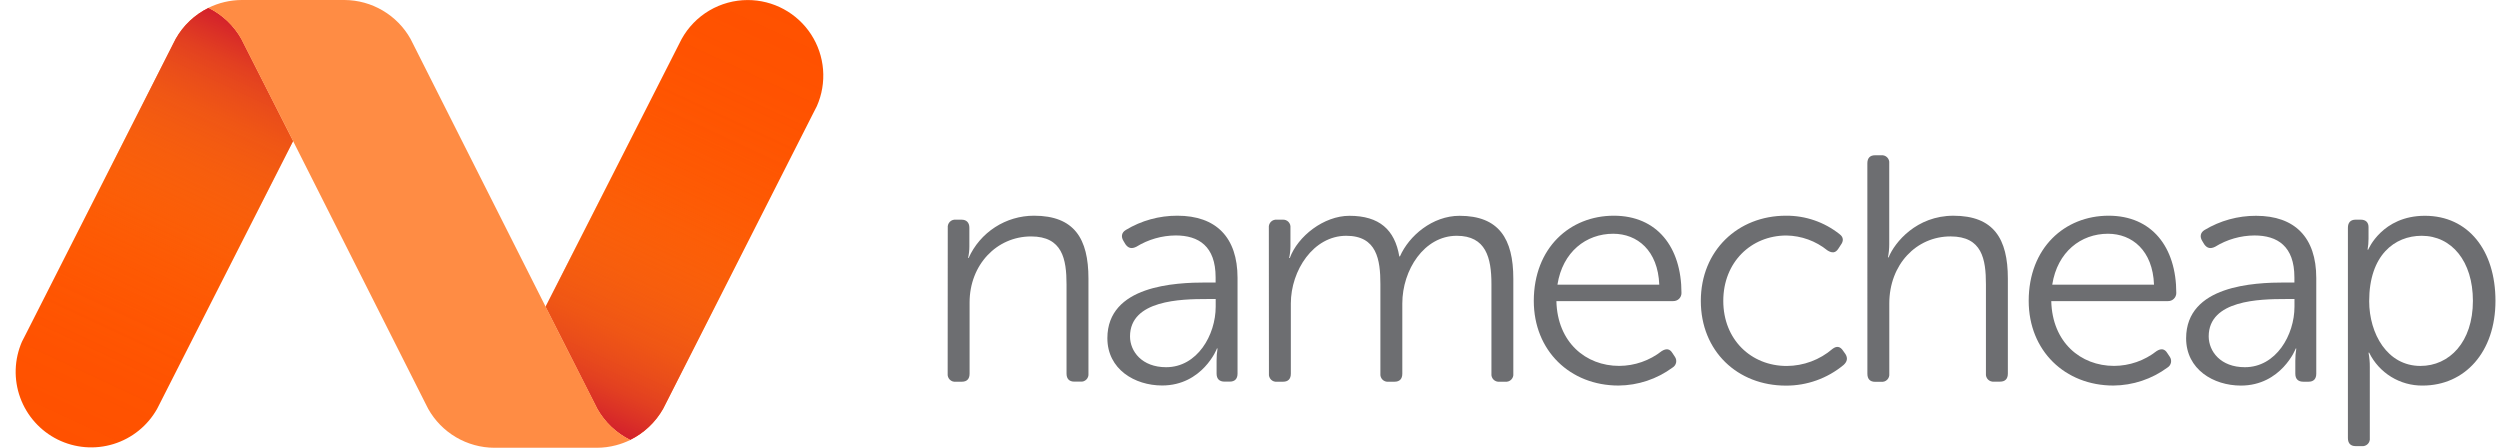
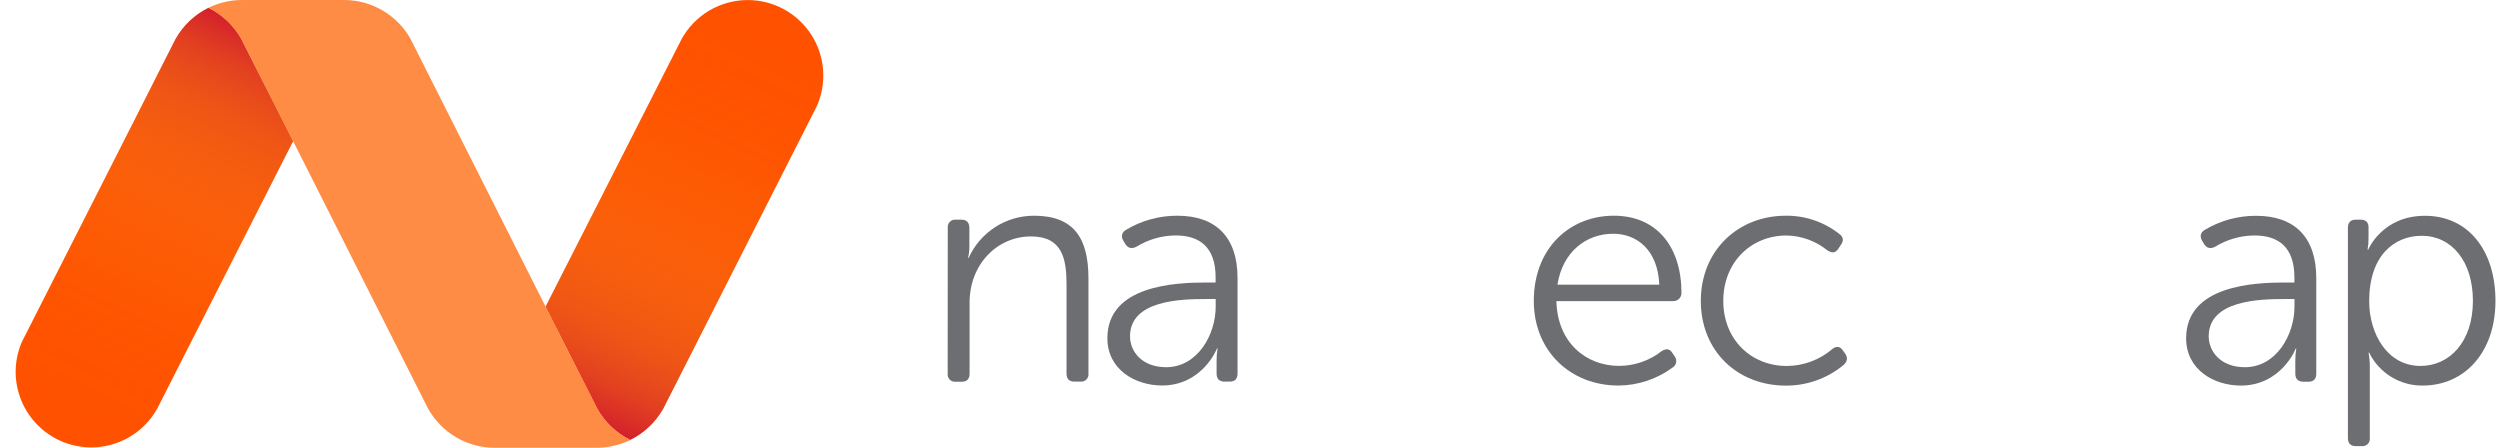
<svg xmlns="http://www.w3.org/2000/svg" width="134" height="24" viewBox="0 0 134 24" fill="none">
  <path d="M40.075 0.002C39.353 0.003 38.644 0.197 38.022 0.563C37.4 0.93 36.887 1.457 36.537 2.089L36.452 2.255L33.266 8.527L29.246 16.441L31.88 21.628L32.025 21.913C32.431 22.632 33.044 23.211 33.784 23.576C34.524 23.211 35.138 22.632 35.545 21.913L35.69 21.628L43.593 6.062L43.783 5.69C44.056 5.073 44.17 4.398 44.116 3.726C44.062 3.054 43.841 2.406 43.473 1.841C43.105 1.276 42.601 0.812 42.008 0.491C41.416 0.17 40.752 0.002 40.078 0.002H40.075Z" fill="#FF5100" />
  <path d="M15.697 7.534L13.072 2.368L12.928 2.081C12.522 1.365 11.911 0.788 11.173 0.423C10.435 0.787 9.825 1.364 9.42 2.08L9.274 2.367L1.37 17.937L1.179 18.309C0.762 19.262 0.728 20.338 1.084 21.315C1.44 22.292 2.158 23.095 3.089 23.558C4.021 24.02 5.094 24.106 6.087 23.799C7.081 23.491 7.918 22.814 8.425 21.906L8.511 21.738L11.693 15.473L15.708 7.563L15.697 7.534Z" fill="#FF5100" />
  <path d="M40.067 0.002C39.344 0.002 38.635 0.196 38.012 0.563C37.389 0.93 36.876 1.457 36.526 2.089L36.441 2.255L33.26 8.527L29.238 16.441L31.873 21.628L32.017 21.913C32.424 22.631 33.036 23.21 33.776 23.576C34.516 23.21 35.128 22.631 35.535 21.913L35.68 21.628L43.584 6.062L43.774 5.69C44.045 5.073 44.159 4.398 44.104 3.727C44.049 3.055 43.828 2.408 43.46 1.843C43.092 1.278 42.589 0.814 41.997 0.493C41.404 0.172 40.741 0.003 40.067 0.002Z" fill="url(#paint0_linear_3226_14042)" />
  <path d="M4.883 23.997C5.606 23.997 6.315 23.804 6.938 23.437C7.56 23.07 8.073 22.543 8.423 21.911L8.508 21.745L11.691 15.479L15.712 7.558L13.077 2.372L12.933 2.085C12.526 1.368 11.914 0.79 11.175 0.425C10.434 0.789 9.821 1.367 9.416 2.085L9.269 2.372L1.368 17.938L1.177 18.31C0.905 18.927 0.791 19.601 0.845 20.273C0.9 20.945 1.121 21.593 1.489 22.157C1.857 22.722 2.361 23.186 2.953 23.507C3.546 23.828 4.209 23.996 4.883 23.996V23.997Z" fill="url(#paint1_linear_3226_14042)" />
-   <path d="M15.696 7.534L13.071 2.368L12.927 2.081C12.52 1.364 11.908 0.785 11.168 0.421C11.726 0.146 12.338 0.003 12.959 0H18.469C19.189 0.005 19.895 0.199 20.515 0.565C21.136 0.93 21.649 1.453 22.002 2.08L22.147 2.367L29.259 16.466L31.882 21.633L32.026 21.919C32.433 22.636 33.046 23.215 33.786 23.581C33.54 23.701 33.282 23.796 33.017 23.866C32.683 23.954 32.339 23.999 31.994 24H26.487C25.767 23.995 25.061 23.8 24.441 23.435C23.821 23.07 23.308 22.547 22.955 21.92L22.809 21.634L15.696 7.534Z" fill="#FF8C44" />
+   <path d="M15.696 7.534L13.071 2.368L12.927 2.081C12.52 1.364 11.908 0.785 11.168 0.421C11.726 0.146 12.338 0.003 12.959 0H18.469C19.189 0.005 19.895 0.199 20.515 0.565C21.136 0.93 21.649 1.453 22.002 2.08L22.147 2.367L29.259 16.466L31.882 21.633L32.026 21.919C32.433 22.636 33.046 23.215 33.786 23.581C33.54 23.701 33.282 23.796 33.017 23.866C32.683 23.954 32.339 23.999 31.994 24H26.487C25.767 23.995 25.061 23.8 24.441 23.435C23.821 23.07 23.308 22.547 22.955 21.92L22.809 21.634Z" fill="#FF8C44" />
  <path d="M50.8 12.207C50.794 12.149 50.801 12.09 50.82 12.035C50.839 11.979 50.871 11.929 50.912 11.888C50.954 11.846 51.004 11.814 51.059 11.795C51.115 11.775 51.174 11.768 51.232 11.775H51.545C51.804 11.775 51.958 11.932 51.958 12.207V13.21C51.958 13.418 51.935 13.626 51.889 13.83H51.917C52.22 13.154 52.712 12.58 53.334 12.178C53.956 11.775 54.681 11.562 55.422 11.562C57.582 11.562 58.341 12.789 58.341 14.93V20.023C58.347 20.082 58.341 20.141 58.321 20.196C58.302 20.252 58.27 20.302 58.229 20.343C58.188 20.385 58.137 20.416 58.082 20.436C58.027 20.455 57.968 20.462 57.909 20.455H57.582C57.305 20.455 57.166 20.3 57.166 20.023V15.247C57.166 13.882 56.943 12.673 55.267 12.673C53.42 12.673 51.97 14.194 51.97 16.213V20.029C51.97 20.305 51.831 20.46 51.556 20.46H51.227C51.169 20.467 51.11 20.46 51.054 20.441C50.999 20.421 50.949 20.39 50.907 20.348C50.866 20.307 50.834 20.256 50.815 20.201C50.796 20.146 50.789 20.087 50.795 20.029L50.8 12.207Z" fill="#6D6E71" />
  <path d="M64.661 15.142H65.157V14.865C65.157 13.191 64.243 12.62 63.017 12.62C62.272 12.625 61.543 12.835 60.908 13.226C60.66 13.35 60.477 13.311 60.321 13.088L60.218 12.915C60.079 12.691 60.113 12.466 60.342 12.327C61.175 11.823 62.132 11.559 63.107 11.562C65.179 11.562 66.332 12.719 66.332 14.895V20.023C66.332 20.3 66.192 20.455 65.917 20.455H65.641C65.364 20.455 65.209 20.316 65.209 20.023V19.332C65.207 19.113 65.224 18.893 65.261 18.677H65.227C65.243 18.677 64.45 20.662 62.29 20.662C60.823 20.662 59.355 19.794 59.355 18.125C59.36 15.298 62.987 15.142 64.661 15.142ZM62.504 19.682C64.177 19.682 65.161 17.956 65.161 16.437V16.028H64.678C63.314 16.028 60.569 16.08 60.569 18.031C60.569 18.837 61.209 19.682 62.504 19.682Z" fill="#6D6E71" />
-   <path d="M68.01 12.207C68.004 12.149 68.01 12.09 68.03 12.035C68.049 11.979 68.081 11.929 68.122 11.887C68.164 11.846 68.214 11.814 68.269 11.795C68.325 11.775 68.383 11.768 68.442 11.774H68.752C68.809 11.77 68.867 11.779 68.92 11.799C68.974 11.82 69.022 11.852 69.062 11.893C69.101 11.935 69.131 11.984 69.15 12.039C69.168 12.093 69.174 12.15 69.168 12.207V13.21C69.167 13.418 69.144 13.627 69.097 13.83H69.133C69.563 12.656 70.962 11.567 72.327 11.567C73.932 11.567 74.761 12.312 75.003 13.743H75.037C75.521 12.638 76.781 11.567 78.231 11.567C80.34 11.567 81.114 12.794 81.114 14.935V20.028C81.121 20.087 81.114 20.145 81.095 20.201C81.075 20.256 81.044 20.306 81.002 20.348C80.961 20.389 80.911 20.421 80.856 20.44C80.801 20.459 80.742 20.466 80.684 20.46H80.372C80.314 20.466 80.255 20.459 80.2 20.44C80.145 20.421 80.095 20.389 80.053 20.348C80.012 20.306 79.98 20.256 79.961 20.201C79.941 20.145 79.934 20.087 79.941 20.028V15.228C79.941 13.814 79.648 12.638 78.08 12.638C76.336 12.638 75.164 14.469 75.164 16.265V20.028C75.164 20.305 75.025 20.46 74.748 20.46H74.419C74.361 20.466 74.302 20.459 74.247 20.44C74.192 20.421 74.142 20.389 74.101 20.348C74.059 20.306 74.028 20.256 74.009 20.201C73.989 20.145 73.983 20.087 73.989 20.028V15.228C73.989 13.917 73.799 12.638 72.158 12.638C70.397 12.638 69.189 14.498 69.189 16.265V20.028C69.189 20.305 69.051 20.46 68.774 20.46H68.447C68.389 20.467 68.33 20.46 68.274 20.441C68.219 20.421 68.169 20.39 68.127 20.348C68.086 20.307 68.054 20.256 68.035 20.201C68.015 20.146 68.009 20.087 68.015 20.028L68.01 12.207Z" fill="#6D6E71" />
  <path d="M86.5 11.562C88.814 11.562 90.127 13.238 90.127 15.707C90.127 15.765 90.116 15.823 90.093 15.876C90.07 15.93 90.037 15.979 89.995 16.019C89.952 16.059 89.903 16.091 89.848 16.111C89.793 16.132 89.735 16.141 89.677 16.139H83.423C83.475 18.349 84.996 19.612 86.791 19.612C87.617 19.608 88.419 19.328 89.069 18.818C89.317 18.663 89.501 18.694 89.64 18.921L89.778 19.129C89.808 19.174 89.829 19.225 89.84 19.279C89.85 19.332 89.849 19.387 89.838 19.441C89.826 19.494 89.804 19.544 89.772 19.588C89.74 19.633 89.7 19.67 89.654 19.698C88.813 20.319 87.797 20.657 86.752 20.665C84.162 20.665 82.211 18.804 82.211 16.124C82.218 13.278 84.152 11.562 86.5 11.562ZM88.937 15.258C88.866 13.427 87.762 12.529 86.466 12.529C85.016 12.529 83.755 13.498 83.479 15.258H88.937Z" fill="#6D6E71" />
  <path d="M95.723 11.562C96.769 11.552 97.787 11.902 98.606 12.555C98.814 12.71 98.83 12.918 98.658 13.141L98.534 13.332C98.38 13.573 98.189 13.573 97.947 13.419C97.325 12.916 96.553 12.636 95.754 12.623C93.855 12.623 92.368 14.057 92.368 16.128C92.368 18.2 93.857 19.616 95.771 19.616C96.671 19.611 97.54 19.287 98.222 18.701C98.448 18.529 98.638 18.564 98.793 18.805L98.917 18.979C99.055 19.203 99.004 19.392 98.814 19.564C97.945 20.284 96.851 20.675 95.723 20.669C93.133 20.669 91.164 18.823 91.164 16.128C91.164 13.434 93.15 11.562 95.723 11.562Z" fill="#6D6E71" />
-   <path d="M100.09 8.754C100.09 8.477 100.228 8.322 100.503 8.322H100.832C100.89 8.316 100.949 8.322 101.004 8.342C101.06 8.361 101.11 8.393 101.151 8.434C101.193 8.476 101.224 8.526 101.244 8.581C101.263 8.637 101.27 8.696 101.263 8.754V13.088C101.263 13.326 101.241 13.563 101.195 13.796H101.229C101.556 12.984 102.731 11.563 104.702 11.563C106.86 11.563 107.621 12.79 107.621 14.931V20.024C107.621 20.301 107.482 20.456 107.205 20.456H106.878C106.819 20.462 106.76 20.456 106.705 20.436C106.65 20.417 106.6 20.385 106.558 20.344C106.517 20.302 106.485 20.252 106.466 20.197C106.446 20.142 106.44 20.083 106.446 20.024V15.246C106.446 13.882 106.239 12.672 104.548 12.672C102.716 12.672 101.266 14.176 101.266 16.27V20.033C101.272 20.091 101.266 20.151 101.246 20.206C101.227 20.261 101.195 20.311 101.154 20.353C101.112 20.394 101.062 20.426 101.007 20.445C100.951 20.465 100.892 20.471 100.834 20.465H100.505C100.23 20.465 100.092 20.31 100.092 20.033L100.09 8.754Z" fill="#6D6E71" />
-   <path d="M113.022 11.562C115.336 11.562 116.649 13.238 116.649 15.707C116.649 15.765 116.637 15.823 116.614 15.876C116.591 15.93 116.558 15.978 116.516 16.018C116.474 16.059 116.424 16.09 116.37 16.111C116.316 16.131 116.258 16.141 116.2 16.139H109.948C110 18.349 111.521 19.612 113.315 19.612C114.142 19.608 114.944 19.329 115.594 18.818C115.836 18.663 116.026 18.694 116.165 18.921L116.304 19.129C116.334 19.174 116.355 19.225 116.365 19.279C116.375 19.332 116.374 19.387 116.363 19.44C116.351 19.493 116.329 19.544 116.298 19.588C116.266 19.632 116.226 19.67 116.18 19.698C115.339 20.319 114.323 20.657 113.278 20.665C110.688 20.665 108.738 18.804 108.738 16.124C108.741 13.278 110.673 11.562 113.022 11.562ZM115.455 15.258C115.388 13.427 114.282 12.529 112.987 12.529C111.537 12.529 110.276 13.498 110 15.258H115.455Z" fill="#6D6E71" />
  <path d="M122.484 15.142H122.98V14.866C122.98 13.191 122.066 12.621 120.84 12.621C120.095 12.625 119.365 12.835 118.731 13.226C118.483 13.35 118.298 13.312 118.143 13.088L118.04 12.916C117.901 12.691 117.936 12.467 118.164 12.328C118.998 11.826 119.954 11.563 120.927 11.567C123 11.567 124.152 12.725 124.152 14.9V20.029C124.152 20.305 124.014 20.46 123.738 20.46H123.461C123.186 20.46 123.029 20.321 123.029 20.029V19.338C123.027 19.118 123.045 18.899 123.082 18.683H123.048C123.064 18.683 122.27 20.667 120.112 20.667C118.644 20.667 117.176 19.799 117.176 18.131C117.182 15.299 120.808 15.142 122.484 15.142ZM120.325 19.682C122 19.682 122.984 17.957 122.984 16.437V16.028H122.497C121.133 16.028 118.386 16.08 118.386 18.031C118.391 18.838 119.024 19.682 120.325 19.682Z" fill="#6D6E71" />
  <path d="M125.848 12.207C125.848 11.932 125.987 11.774 126.263 11.774H126.539C126.815 11.774 126.953 11.932 126.953 12.172V12.793C126.954 12.99 126.937 13.187 126.902 13.381H126.936C126.936 13.381 127.68 11.566 129.975 11.566C132.305 11.566 133.757 13.427 133.757 16.125C133.757 18.87 132.116 20.666 129.854 20.666C129.259 20.673 128.674 20.511 128.166 20.199C127.659 19.887 127.25 19.439 126.988 18.904H126.953C127.001 19.155 127.024 19.41 127.022 19.665V23.48C127.029 23.539 127.022 23.598 127.003 23.653C126.983 23.709 126.952 23.759 126.91 23.8C126.868 23.842 126.818 23.874 126.762 23.893C126.707 23.912 126.648 23.919 126.589 23.912H126.263C125.987 23.912 125.848 23.757 125.848 23.48V12.207ZM129.734 19.614C131.287 19.614 132.548 18.336 132.548 16.126C132.548 14.002 131.407 12.638 129.802 12.638C128.352 12.638 126.988 13.675 126.988 16.143C126.991 17.888 127.956 19.614 129.738 19.614H129.734Z" fill="#6D6E71" />
  <defs>
    <linearGradient id="paint0_linear_3226_14042" x1="31.227" y1="22.386" x2="41.54" y2="0.269" gradientUnits="userSpaceOnUse">
      <stop stop-color="#D3202C" />
      <stop offset="0.09" stop-color="#DB3C29" stop-opacity="0.79" />
      <stop offset="0.2" stop-color="#E35825" stop-opacity="0.58" />
      <stop offset="0.32" stop-color="#EA7022" stop-opacity="0.4" />
      <stop offset="0.43" stop-color="#EF8420" stop-opacity="0.26" />
      <stop offset="0.55" stop-color="#F4931E" stop-opacity="0.14" />
      <stop offset="0.68" stop-color="#F79E1D" stop-opacity="0.06" />
      <stop offset="0.82" stop-color="#F8A41C" stop-opacity="0.02" />
      <stop offset="1" stop-color="#F9A61C" stop-opacity="0" />
    </linearGradient>
    <linearGradient id="paint1_linear_3226_14042" x1="13.724" y1="1.614" x2="3.411" y2="23.731" gradientUnits="userSpaceOnUse">
      <stop stop-color="#D3202C" />
      <stop offset="0.09" stop-color="#DB3C29" stop-opacity="0.79" />
      <stop offset="0.2" stop-color="#E35825" stop-opacity="0.58" />
      <stop offset="0.32" stop-color="#EA7022" stop-opacity="0.4" />
      <stop offset="0.43" stop-color="#EF8420" stop-opacity="0.26" />
      <stop offset="0.55" stop-color="#F4931E" stop-opacity="0.14" />
      <stop offset="0.68" stop-color="#F79E1D" stop-opacity="0.06" />
      <stop offset="0.82" stop-color="#F8A41C" stop-opacity="0.02" />
      <stop offset="1" stop-color="#F9A61C" stop-opacity="0" />
    </linearGradient>
  </defs>
</svg>